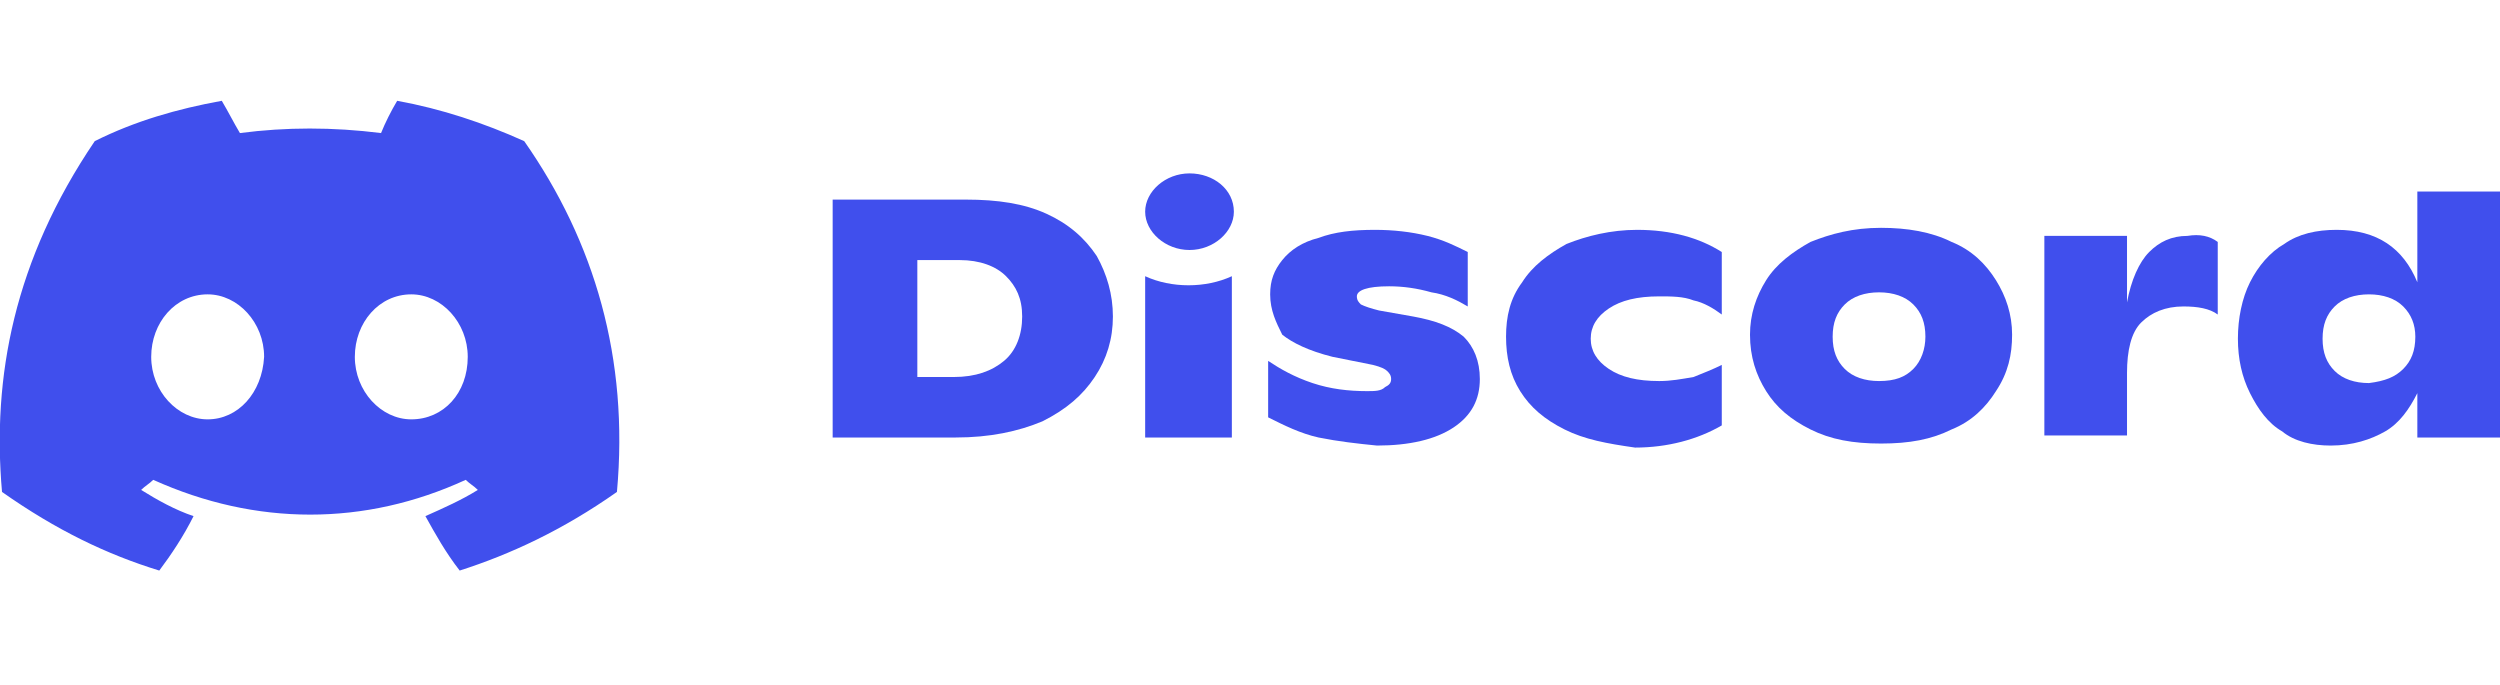
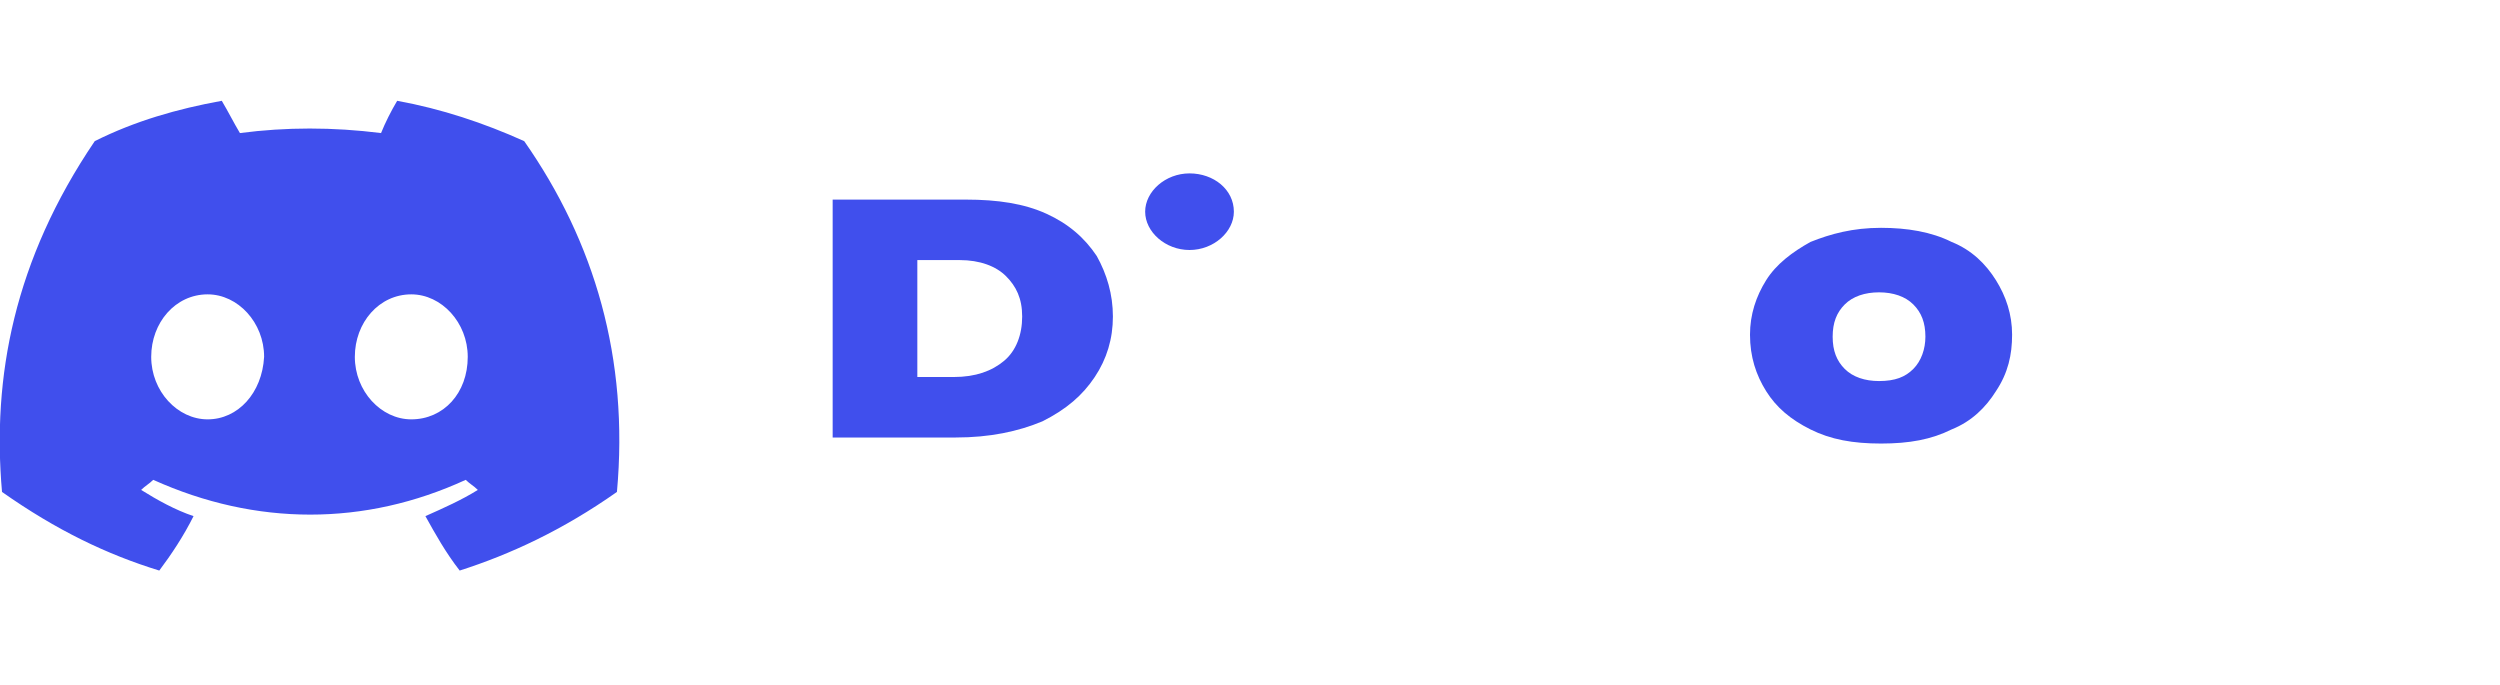
<svg xmlns="http://www.w3.org/2000/svg" id="Layer_1" x="0px" y="0px" viewBox="0 0 124 34" style="enable-background:new 0 0 124 34;" xml:space="preserve">
  <style type="text/css"> .st0{fill:#404FED;} </style>
  <g>
    <path class="st0" d="M26,7c-2-0.9-4.1-1.6-6.3-2c-0.3,0.5-0.6,1.1-0.8,1.6c-2.4-0.3-4.7-0.3-7,0C11.6,6.1,11.3,5.5,11,5 C8.8,5.4,6.7,6,4.7,7c-4,5.9-5.1,11.7-4.6,17.4c2.7,1.9,5.2,3.1,7.8,3.9c0.6-0.8,1.2-1.7,1.7-2.7c-0.9-0.3-1.8-0.8-2.6-1.3 c0.2-0.2,0.4-0.3,0.6-0.5c5.1,2.3,10.5,2.3,15.5,0c0.2,0.2,0.4,0.3,0.6,0.5c-0.8,0.5-1.7,0.9-2.6,1.3c0.5,0.9,1,1.8,1.7,2.7 c2.5-0.8,5.1-2,7.8-3.9C31.2,17.8,29.5,12,26,7z M10.3,20.8c-1.5,0-2.8-1.4-2.8-3.1s1.2-3.1,2.8-3.1c1.5,0,2.8,1.4,2.8,3.1 C13,19.5,11.8,20.8,10.3,20.8z M20.4,20.8c-1.5,0-2.8-1.4-2.8-3.1s1.2-3.1,2.8-3.1c1.5,0,2.8,1.4,2.8,3.1 C23.2,19.5,22,20.8,20.4,20.8z" />
    <path class="st0" d="M41.3,9.9h6.6c1.6,0,2.9,0.2,4,0.7c1.1,0.5,1.9,1.2,2.5,2.1c0.5,0.9,0.8,1.9,0.8,3c0,1.1-0.3,2.1-0.9,3 c-0.6,0.9-1.4,1.6-2.6,2.2c-1.2,0.5-2.6,0.8-4.3,0.8h-6.1V9.9z M47.3,18.7c1.1,0,1.9-0.3,2.5-0.8c0.6-0.5,0.9-1.3,0.9-2.2 c0-0.9-0.3-1.5-0.8-2c-0.5-0.5-1.3-0.8-2.3-0.8h-2.1v5.8H47.3z" />
-     <path class="st0" d="M65.4,21.7c-0.9-0.2-1.7-0.6-2.5-1v-2.8c0.6,0.4,1.3,0.8,2.2,1.1c0.9,0.3,1.8,0.4,2.7,0.4c0.4,0,0.7,0,0.9-0.2 c0.2-0.1,0.3-0.2,0.3-0.4c0-0.2-0.1-0.3-0.2-0.4c-0.1-0.1-0.3-0.2-0.7-0.3l-2-0.4c-1.2-0.3-2-0.7-2.5-1.1C63.3,16,63,15.4,63,14.6 c0-0.7,0.2-1.2,0.6-1.7c0.4-0.5,1-0.9,1.8-1.1c0.8-0.3,1.7-0.4,2.8-0.4c0.9,0,1.8,0.1,2.6,0.3c0.8,0.2,1.4,0.5,2,0.8v2.7 c-0.5-0.3-1.1-0.6-1.8-0.7c-0.7-0.2-1.4-0.3-2.1-0.3c-1.1,0-1.6,0.2-1.6,0.5c0,0.2,0.1,0.3,0.2,0.4c0.2,0.1,0.5,0.2,0.9,0.3 l1.7,0.3c1.1,0.2,1.9,0.5,2.5,1c0.5,0.5,0.8,1.2,0.8,2.1c0,1-0.4,1.8-1.3,2.4c-0.9,0.6-2.2,0.9-3.8,0.9 C67.3,22,66.4,21.9,65.4,21.7z" />
-     <path class="st0" d="M77.6,21.3c-1-0.5-1.7-1.1-2.2-1.9c-0.5-0.8-0.7-1.7-0.7-2.7c0-1,0.2-1.9,0.8-2.7c0.5-0.8,1.3-1.4,2.2-1.9 c1-0.4,2.2-0.7,3.5-0.7c1.7,0,3.1,0.4,4.2,1.1v3.1C85,15.3,84.5,15,84,14.9c-0.5-0.2-1.1-0.2-1.7-0.2c-1.1,0-1.9,0.2-2.5,0.6 c-0.6,0.4-0.9,0.9-0.9,1.5c0,0.6,0.3,1.1,0.9,1.5c0.6,0.4,1.4,0.6,2.5,0.6c0.6,0,1.1-0.1,1.7-0.2c0.5-0.2,1-0.4,1.4-0.6v3 c-1.2,0.7-2.7,1.1-4.3,1.1C79.7,22,78.6,21.8,77.6,21.3z" />
    <path class="st0" d="M89.8,21.3c-1-0.5-1.7-1.1-2.2-1.9c-0.5-0.8-0.8-1.7-0.8-2.8c0-1,0.3-1.9,0.8-2.7c0.5-0.8,1.3-1.4,2.2-1.9 c1-0.4,2.1-0.7,3.5-0.7c1.3,0,2.5,0.2,3.5,0.7c1,0.4,1.7,1.1,2.2,1.9c0.5,0.8,0.8,1.7,0.8,2.7c0,1-0.2,1.9-0.8,2.8 c-0.5,0.8-1.2,1.5-2.2,1.9c-1,0.5-2.1,0.7-3.5,0.7C91.9,22,90.8,21.8,89.8,21.3z M94.9,18.3c0.4-0.4,0.6-1,0.6-1.6 c0-0.7-0.2-1.2-0.6-1.6c-0.4-0.4-1-0.6-1.7-0.6c-0.7,0-1.3,0.2-1.7,0.6c-0.4,0.4-0.6,0.9-0.6,1.6c0,0.7,0.2,1.2,0.6,1.6 c0.4,0.4,1,0.6,1.7,0.6C94,18.9,94.5,18.7,94.9,18.3z" />
-     <path class="st0" d="M110,12v3.6c-0.4-0.3-1-0.4-1.7-0.4c-0.9,0-1.6,0.3-2.1,0.8c-0.5,0.5-0.7,1.4-0.7,2.5v3.1h-4.1v-9.9h4.1V15 c0.2-1.1,0.6-2,1.1-2.5c0.5-0.5,1.1-0.8,1.9-0.8C109.1,11.6,109.6,11.7,110,12z" />
-     <path class="st0" d="M124,9.5v12.2h-4.1v-2.2c-0.4,0.8-0.9,1.5-1.6,1.9c-0.7,0.4-1.6,0.7-2.7,0.7c-0.9,0-1.8-0.2-2.4-0.7 c-0.7-0.4-1.2-1.1-1.6-1.9c-0.4-0.8-0.6-1.7-0.6-2.7c0-1,0.2-2,0.6-2.8c0.4-0.8,1-1.5,1.7-1.9c0.7-0.5,1.6-0.7,2.6-0.7 c2,0,3.3,0.9,4,2.6V9.5H124z M119.2,18.3c0.4-0.4,0.6-0.9,0.6-1.6c0-0.6-0.2-1.1-0.6-1.5c-0.4-0.4-1-0.6-1.7-0.6 c-0.7,0-1.3,0.2-1.7,0.6c-0.4,0.4-0.6,0.9-0.6,1.6c0,0.7,0.2,1.2,0.6,1.6c0.4,0.4,1,0.6,1.7,0.6C118.3,18.9,118.8,18.7,119.2,18.3z " />
    <path class="st0" d="M59,12.4c1.2,0,2.2-0.9,2.2-1.9c0-1.1-1-1.9-2.2-1.9c-1.2,0-2.2,0.9-2.2,1.9C56.8,11.5,57.8,12.4,59,12.4z" />
-     <path class="st0" d="M61.1,13.7c-1.3,0.6-3,0.6-4.3,0v8h4.3V13.7z" />
  </g>
</svg>